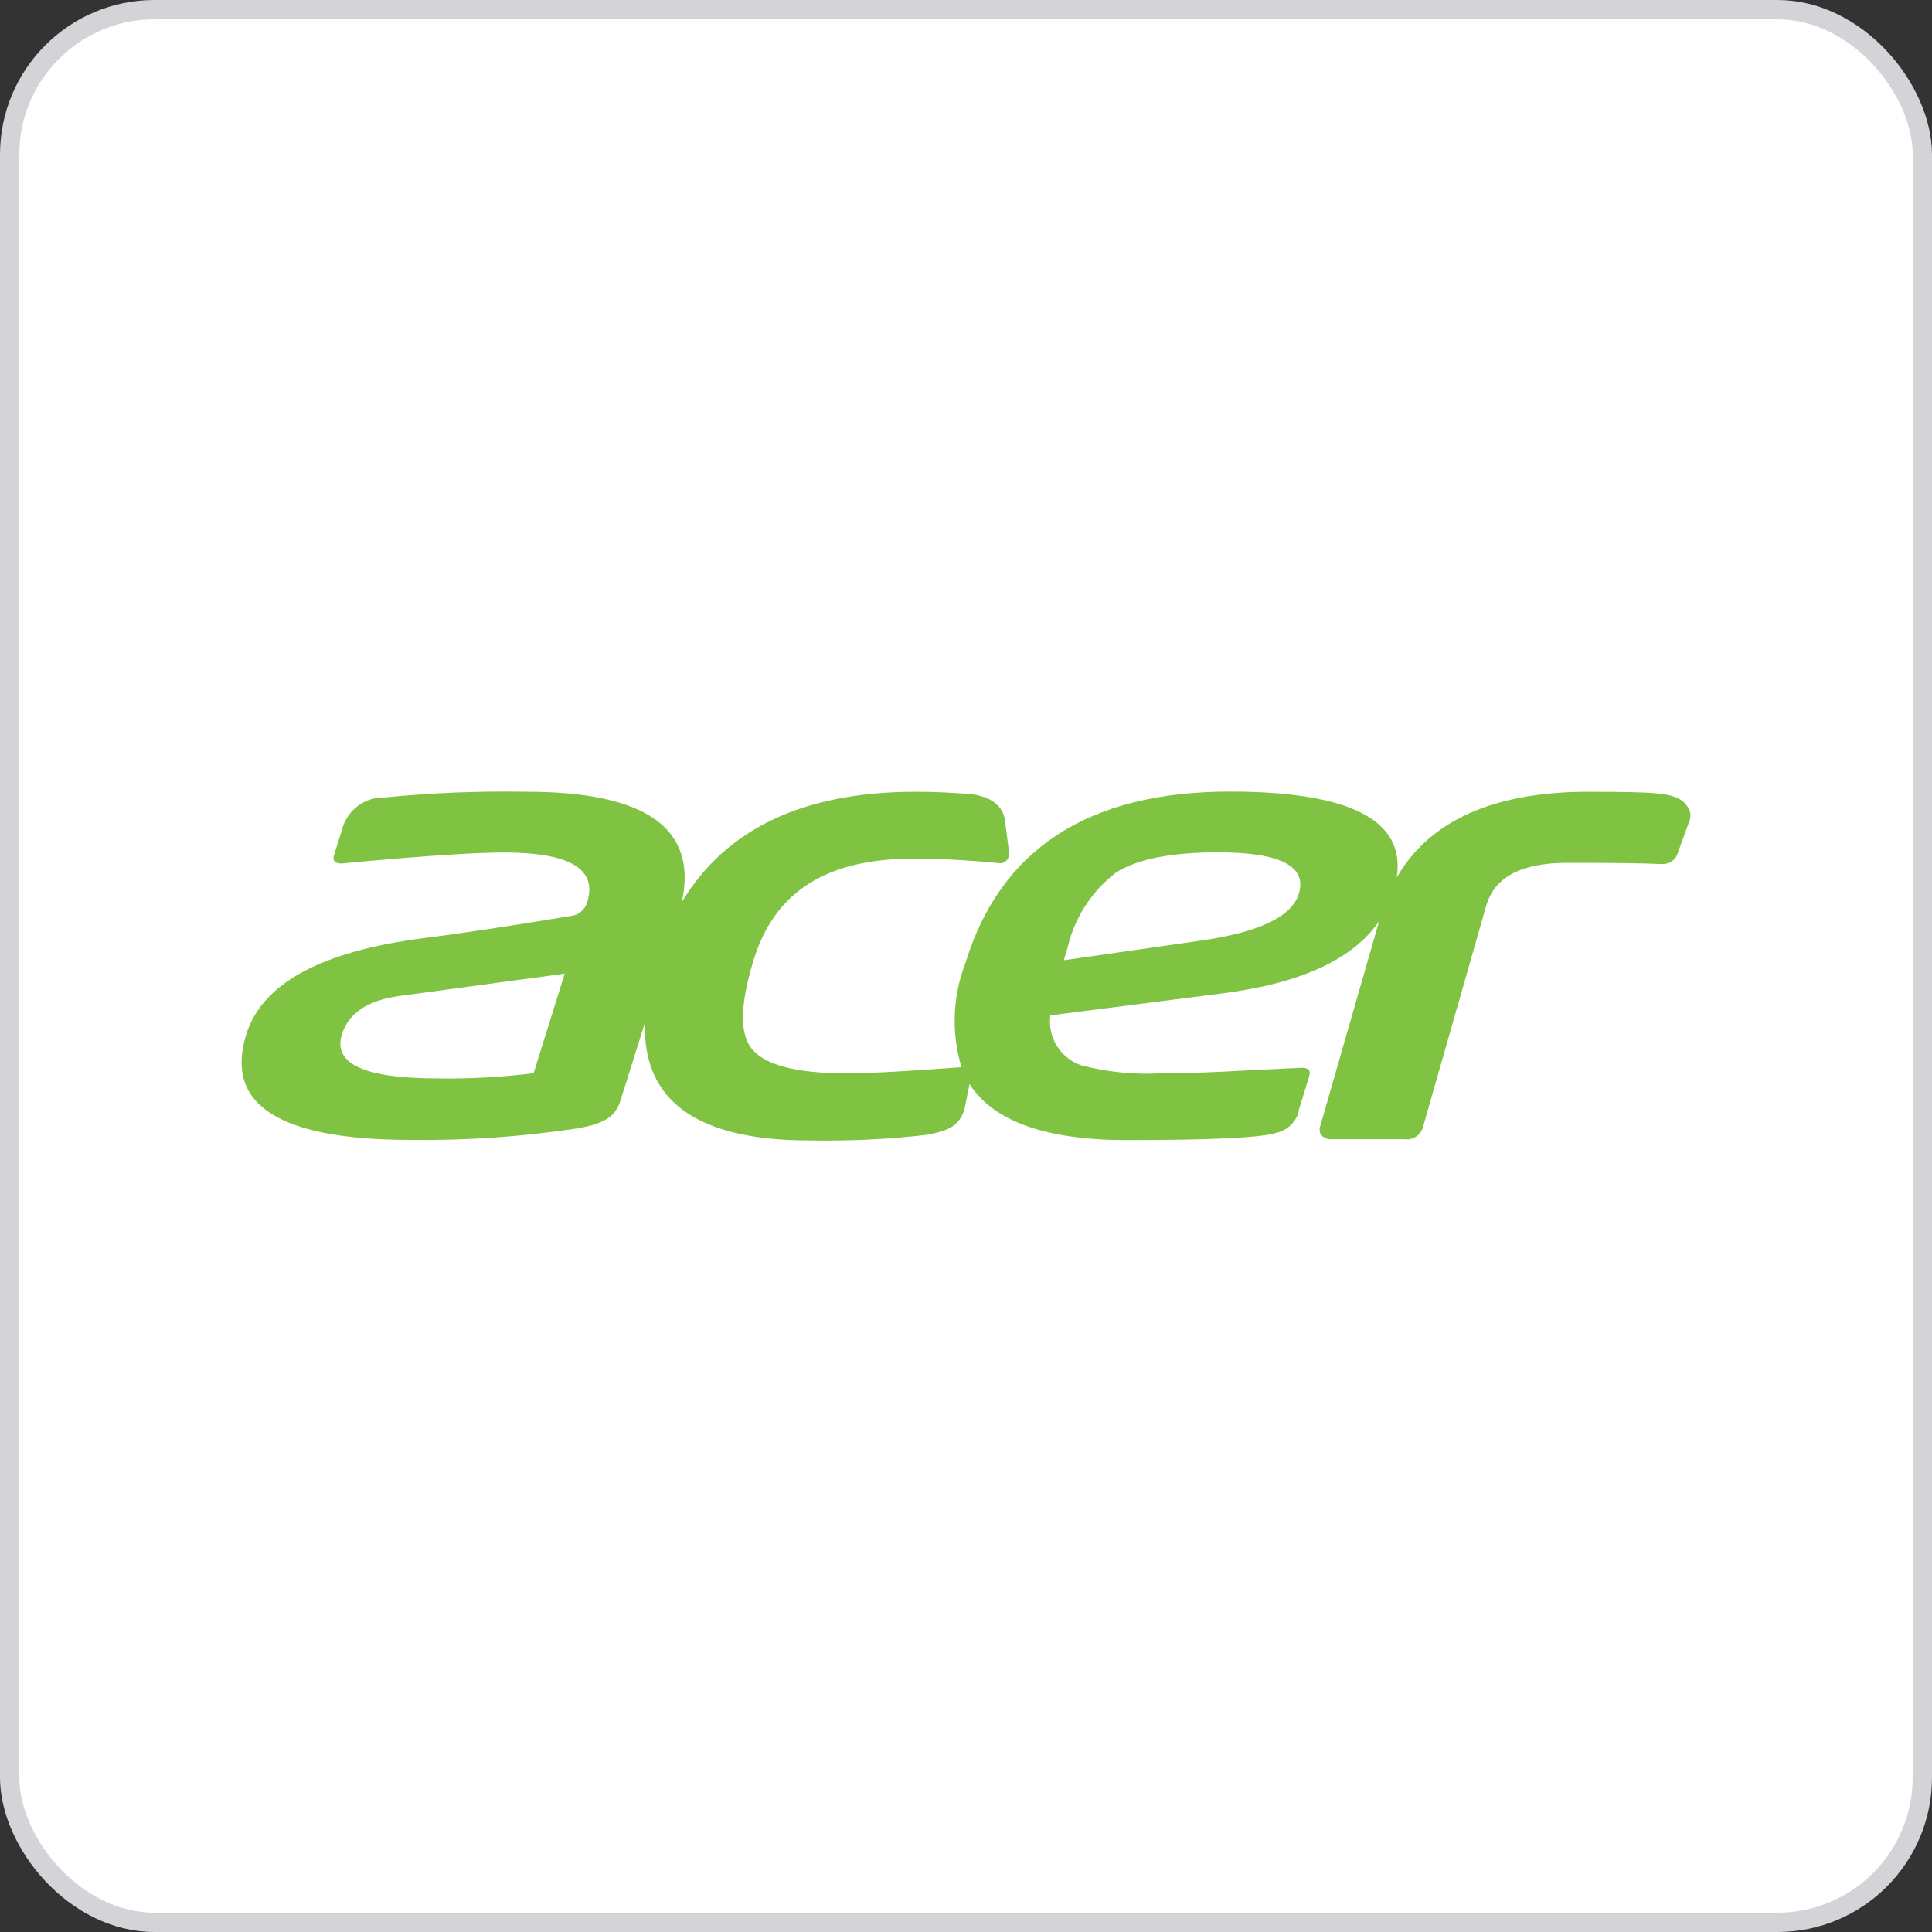
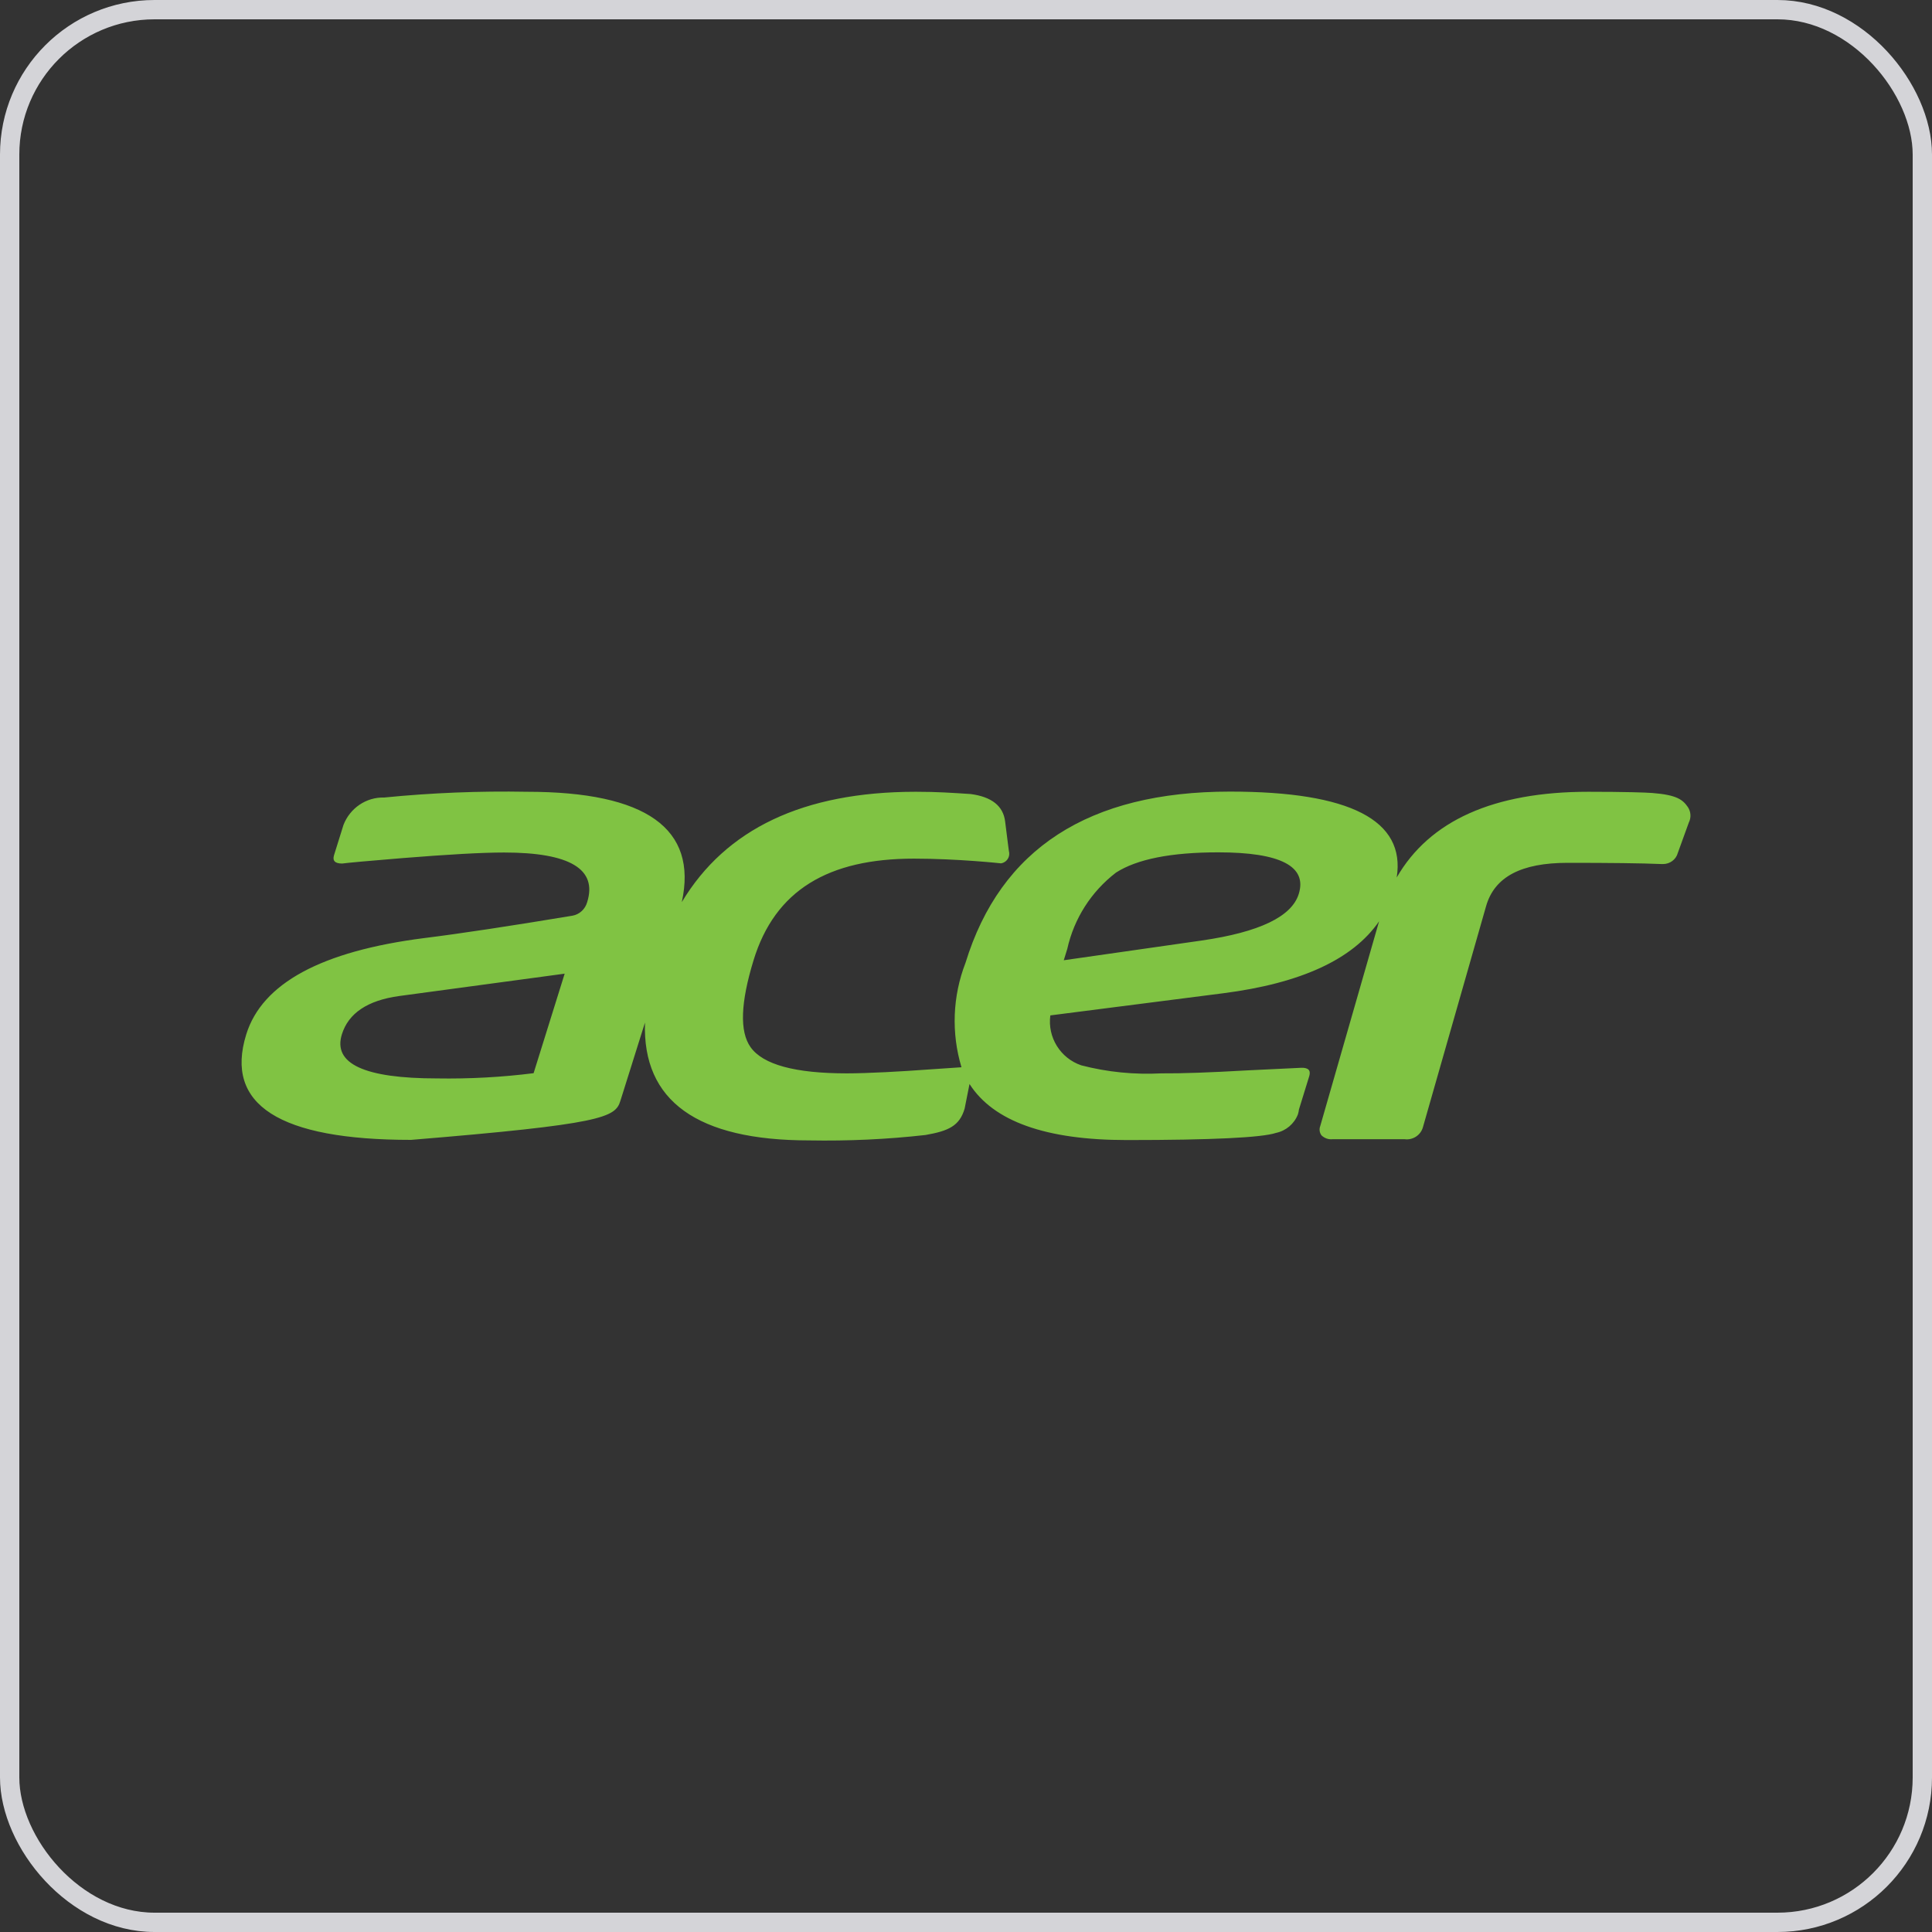
<svg xmlns="http://www.w3.org/2000/svg" width="100" height="100" viewBox="0 0 100 100" fill="none">
  <rect x="0" y="0" width="100" height="100" fill="#333333" stroke="none" />
-   <rect x="0.5" y="0.5" width="99" height="99" rx="7.5" fill="white" />
  <rect x="0.5" y="0.5" width="99" height="99" rx="7.5" stroke="#D4D4D8" />
  <g clip-path="url(#clip0_3967_19369)">
-     <path d="M87.366 41.777C87.103 41.397 86.805 41.144 85.522 41.045C85.188 41.018 84.076 40.982 82.215 40.982C77.317 40.982 73.992 42.473 72.293 45.419C72.763 42.455 69.881 40.973 63.664 40.973C56.353 40.973 51.79 43.928 49.974 49.837C49.305 51.563 49.233 53.47 49.766 55.241L48.04 55.358C46.694 55.458 44.914 55.557 43.829 55.557C41.155 55.557 39.492 55.105 38.85 54.202C38.272 53.388 38.335 51.888 39.004 49.702C40.115 46.069 42.881 44.443 47.299 44.443C49.585 44.443 51.817 44.687 51.817 44.687C52.088 44.641 52.278 44.388 52.233 44.108C52.233 44.099 52.233 44.09 52.224 44.081L52.179 43.738L52.025 42.518C51.926 41.714 51.329 41.244 50.245 41.099C49.251 41.036 48.519 40.982 47.426 40.982H47.362C41.588 40.991 37.567 42.897 35.29 46.693C36.122 42.888 33.447 40.982 27.275 40.982C24.808 40.937 22.341 41.036 19.884 41.28C18.953 41.253 18.113 41.831 17.778 42.699L17.29 44.262C17.2 44.551 17.335 44.696 17.706 44.696H17.715C17.986 44.66 19.034 44.56 20.823 44.416C23.191 44.226 24.935 44.126 26.091 44.126C29.498 44.126 30.926 44.985 30.393 46.693C30.293 47.054 29.995 47.334 29.625 47.397C26.408 47.931 23.851 48.319 21.962 48.554C16.64 49.232 13.567 50.894 12.745 53.542C11.616 57.184 14.453 59 21.275 59C24.14 59.036 27.004 58.837 29.841 58.413C31.17 58.187 31.848 57.843 32.109 56.985L33.384 52.928C33.248 56.985 36.085 59.027 41.887 59.027C43.902 59.063 45.908 58.973 47.905 58.747C49.097 58.539 49.667 58.277 49.929 57.382L50.182 56.108C51.42 58.042 54.131 59.009 58.323 59.009C62.742 59.009 65.317 58.882 66.049 58.638C66.564 58.53 66.989 58.169 67.179 57.681C67.206 57.599 67.224 57.509 67.233 57.428L67.766 55.702C67.856 55.404 67.721 55.259 67.359 55.268L64.531 55.404C62.643 55.512 61.17 55.566 60.103 55.557C58.712 55.629 57.32 55.494 55.965 55.141C54.881 54.771 54.212 53.687 54.365 52.557L63.32 51.41C67.332 50.894 70.025 49.657 71.381 47.687L68.335 58.286C68.272 58.449 68.299 58.629 68.399 58.765C68.561 58.919 68.769 58.991 68.986 58.964H72.691C73.116 59.027 73.531 58.765 73.649 58.349L76.92 46.901C77.353 45.391 78.727 44.66 81.14 44.66C83.317 44.66 84.953 44.678 86.001 44.723C86.028 44.723 86.055 44.723 86.082 44.723C86.435 44.723 86.751 44.488 86.841 44.154L87.411 42.581C87.546 42.31 87.519 42.012 87.366 41.777ZM27.619 55.548C25.965 55.756 24.293 55.846 22.631 55.819C18.863 55.819 17.218 55.06 17.697 53.533C18.04 52.44 19.025 51.78 20.661 51.554L29.227 50.397L27.619 55.548ZM67.224 46.268C66.862 47.443 65.191 48.247 62.2 48.681L55.061 49.702L55.242 49.114C55.594 47.542 56.48 46.151 57.763 45.166C58.847 44.47 60.609 44.117 63.058 44.117C66.275 44.117 67.667 44.84 67.224 46.268Z" fill="#80C343" />
+     <path d="M87.366 41.777C87.103 41.397 86.805 41.144 85.522 41.045C85.188 41.018 84.076 40.982 82.215 40.982C77.317 40.982 73.992 42.473 72.293 45.419C72.763 42.455 69.881 40.973 63.664 40.973C56.353 40.973 51.79 43.928 49.974 49.837C49.305 51.563 49.233 53.47 49.766 55.241L48.04 55.358C46.694 55.458 44.914 55.557 43.829 55.557C41.155 55.557 39.492 55.105 38.85 54.202C38.272 53.388 38.335 51.888 39.004 49.702C40.115 46.069 42.881 44.443 47.299 44.443C49.585 44.443 51.817 44.687 51.817 44.687C52.088 44.641 52.278 44.388 52.233 44.108C52.233 44.099 52.233 44.09 52.224 44.081L52.179 43.738L52.025 42.518C51.926 41.714 51.329 41.244 50.245 41.099C49.251 41.036 48.519 40.982 47.426 40.982H47.362C41.588 40.991 37.567 42.897 35.29 46.693C36.122 42.888 33.447 40.982 27.275 40.982C24.808 40.937 22.341 41.036 19.884 41.28C18.953 41.253 18.113 41.831 17.778 42.699L17.29 44.262C17.2 44.551 17.335 44.696 17.706 44.696H17.715C17.986 44.66 19.034 44.56 20.823 44.416C23.191 44.226 24.935 44.126 26.091 44.126C29.498 44.126 30.926 44.985 30.393 46.693C30.293 47.054 29.995 47.334 29.625 47.397C26.408 47.931 23.851 48.319 21.962 48.554C16.64 49.232 13.567 50.894 12.745 53.542C11.616 57.184 14.453 59 21.275 59C31.17 58.187 31.848 57.843 32.109 56.985L33.384 52.928C33.248 56.985 36.085 59.027 41.887 59.027C43.902 59.063 45.908 58.973 47.905 58.747C49.097 58.539 49.667 58.277 49.929 57.382L50.182 56.108C51.42 58.042 54.131 59.009 58.323 59.009C62.742 59.009 65.317 58.882 66.049 58.638C66.564 58.53 66.989 58.169 67.179 57.681C67.206 57.599 67.224 57.509 67.233 57.428L67.766 55.702C67.856 55.404 67.721 55.259 67.359 55.268L64.531 55.404C62.643 55.512 61.17 55.566 60.103 55.557C58.712 55.629 57.32 55.494 55.965 55.141C54.881 54.771 54.212 53.687 54.365 52.557L63.32 51.41C67.332 50.894 70.025 49.657 71.381 47.687L68.335 58.286C68.272 58.449 68.299 58.629 68.399 58.765C68.561 58.919 68.769 58.991 68.986 58.964H72.691C73.116 59.027 73.531 58.765 73.649 58.349L76.92 46.901C77.353 45.391 78.727 44.66 81.14 44.66C83.317 44.66 84.953 44.678 86.001 44.723C86.028 44.723 86.055 44.723 86.082 44.723C86.435 44.723 86.751 44.488 86.841 44.154L87.411 42.581C87.546 42.31 87.519 42.012 87.366 41.777ZM27.619 55.548C25.965 55.756 24.293 55.846 22.631 55.819C18.863 55.819 17.218 55.06 17.697 53.533C18.04 52.44 19.025 51.78 20.661 51.554L29.227 50.397L27.619 55.548ZM67.224 46.268C66.862 47.443 65.191 48.247 62.2 48.681L55.061 49.702L55.242 49.114C55.594 47.542 56.48 46.151 57.763 45.166C58.847 44.47 60.609 44.117 63.058 44.117C66.275 44.117 67.667 44.84 67.224 46.268Z" fill="#80C343" />
  </g>
  <defs>
    <clipPath id="clip0_3967_19369">
      <rect width="75" height="18.072" fill="white" transform="translate(12.5 40.964)" />
    </clipPath>
  </defs>
</svg>